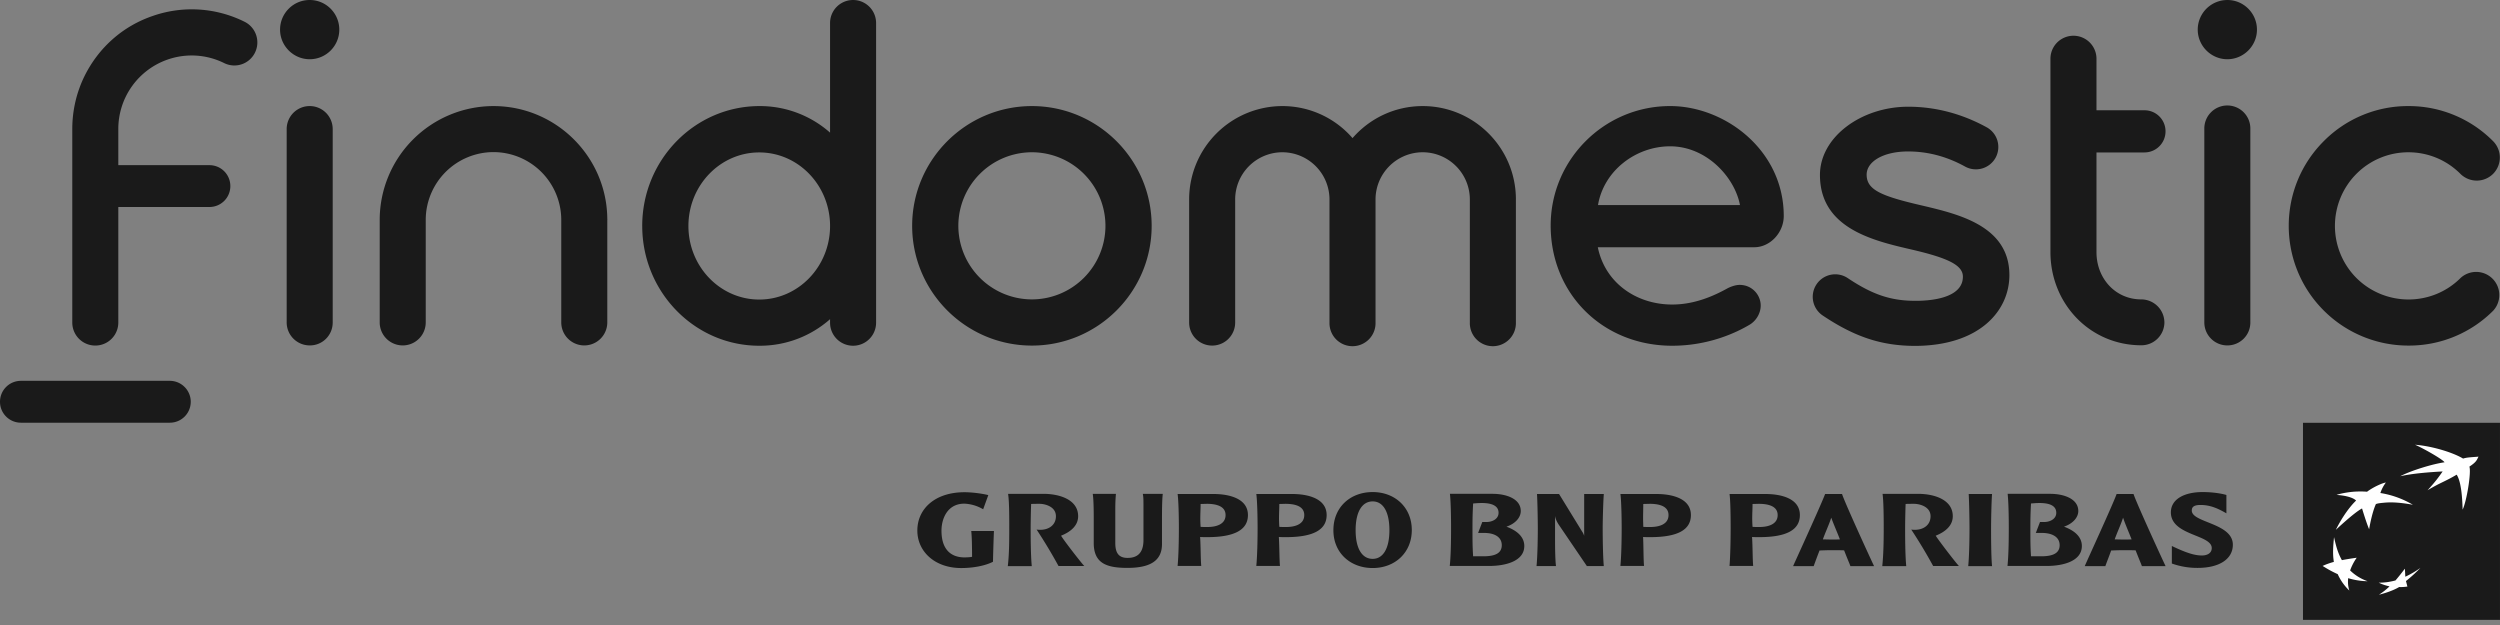
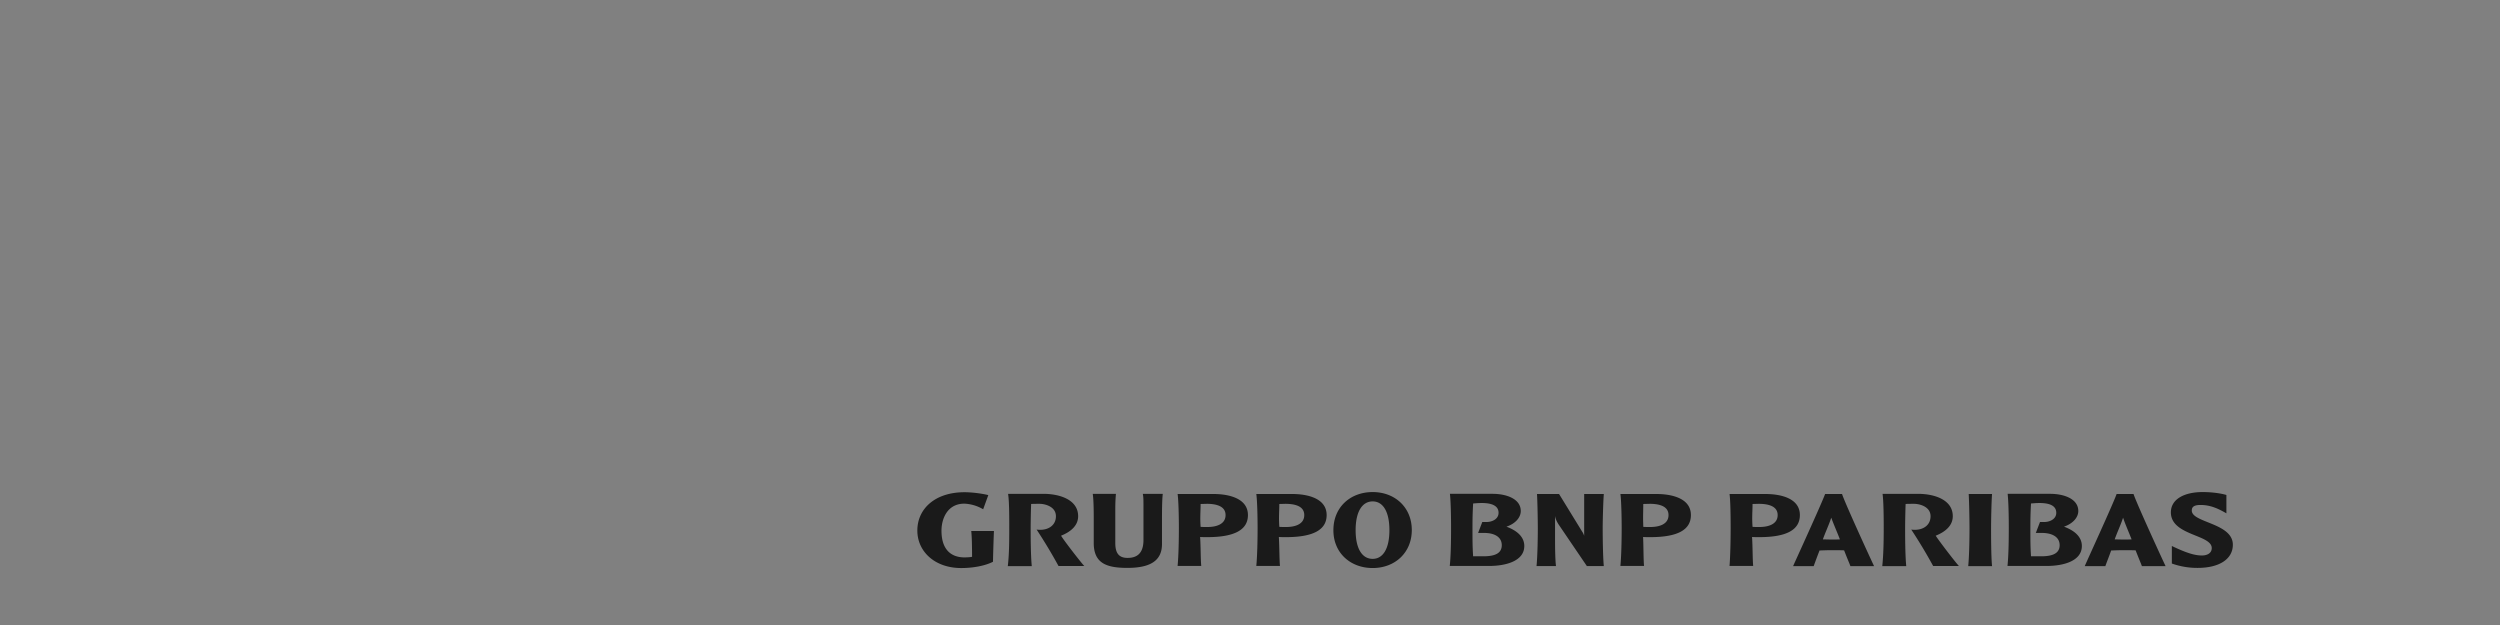
<svg xmlns="http://www.w3.org/2000/svg" width="160" height="40" viewBox="0 0 160 40" fill="none">
  <rect x="0" y="0" width="160" height="40" fill="#808080" stroke="none" />
  <g clip-path="url(#2h1oly2wfa)">
-     <path d="M66.042 22.117c-4.224 0-7.664-3.44-7.664-7.664s3.44-7.664 7.664-7.664c4.223 0 7.664 3.44 7.664 7.664s-3.44 7.664-7.664 7.664zm0-12.372a4.713 4.713 0 0 0-4.708 4.709 4.713 4.713 0 0 0 4.708 4.707 4.712 4.712 0 0 0 4.707-4.707 4.713 4.713 0 0 0-4.707-4.709zm93.525 10.137a1.48 1.48 0 0 0-2.091-2.091c-1.833 1.834-4.82 1.834-6.665 0a4.725 4.725 0 0 1 0-6.665 4.686 4.686 0 0 1 3.328-1.38c1.257 0 2.441.494 3.327 1.38a1.481 1.481 0 0 0 2.092 0 1.483 1.483 0 0 0 0-2.091 7.596 7.596 0 0 0-5.419-2.246 7.581 7.581 0 0 0-5.419 2.246c-2.988 2.987-2.988 7.849 0 10.837a7.653 7.653 0 0 0 5.419 2.245 7.606 7.606 0 0 0 5.428-2.235zM41.103 14.463c0 4.224 3.358 7.664 7.489 7.664a6.771 6.771 0 0 0 4.532-1.7v.227a1.473 1.473 0 1 0 2.946 0V1.473a1.473 1.473 0 1 0-2.946 0v7.016a6.772 6.772 0 0 0-4.532-1.7c-4.131.01-7.49 3.44-7.49 7.674zm2.956 0c0-2.596 2.03-4.708 4.533-4.708 2.503 0 4.532 2.112 4.532 4.708s-2.029 4.708-4.532 4.708c-2.504 0-4.533-2.112-4.533-4.708zm52.959-1.72c-.01-3.286-2.679-5.954-5.965-5.954-1.793 0-3.4.793-4.491 2.05a5.937 5.937 0 0 0-4.492-2.05 5.975 5.975 0 0 0-5.965 5.965v7.89a1.473 1.473 0 1 0 2.946 0v-7.88a3.023 3.023 0 0 1 3.018-3.019 3.022 3.022 0 0 1 3.018 3.02v7.879a1.474 1.474 0 1 0 2.947 0v-7.88a3.023 3.023 0 0 1 3.018-3.019 3.022 3.022 0 0 1 3.018 3.02v7.879a1.474 1.474 0 1 0 2.947 0v-7.901zm47.004 7.9V8.262a1.473 1.473 0 1 0-2.945 0v12.372c0 .814.658 1.473 1.472 1.473s1.473-.65 1.473-1.464zM142.55.001a1.896 1.896 0 0 0-1.895 1.895c0 1.04.855 1.895 1.895 1.895s1.895-.854 1.895-1.895S143.6 0 142.55 0zm-13.949 17.604c0-3.152-3.275-3.904-5.583-4.45-2.626-.608-3.553-1-3.553-1.978 0-.824 1.04-1.484 2.658-1.484 1.246 0 2.472.32 3.646.969a1.437 1.437 0 0 0 1.948-.567c.38-.7.123-1.565-.567-1.947-1.597-.875-3.286-1.318-5.027-1.318-2.998 0-5.646 1.937-5.646 4.367 0 3.441 3.451 4.214 5.892 4.78 2.297.536 3.256.989 3.256 1.73 0 1.227-1.638 1.546-3.029 1.546-1.576 0-2.75-.391-4.337-1.452a1.44 1.44 0 0 0-1.607 2.39c2.061 1.38 3.78 1.946 5.935 1.946 4.079-.02 6.014-2.224 6.014-4.532zm8.437 1.556c-1.658 0-2.863-1.35-2.863-3.018V9.756h3.069c.743 0 1.35-.598 1.35-1.35 0-.751-.607-1.349-1.35-1.349h-3.069V3.761a1.473 1.473 0 1 0-2.947 0v12.372c0 3.296 2.524 5.965 5.82 5.965.814 0 1.474-.66 1.474-1.474a1.487 1.487 0 0 0-1.484-1.463zm-22.878-5.337c0-4.213-3.761-7.036-7.273-7.036-4.214 0-7.644 3.43-7.644 7.644 0 4.389 3.348 7.695 7.777 7.695 2.349 0 4.11-.845 4.944-1.339.393-.226.721-.7.721-1.236 0-.67-.546-1.319-1.349-1.319-.237 0-.525.093-.752.207-.907.504-2.132 1.05-3.564 1.05-2.287 0-4.296-1.38-4.76-3.667h10.034c.999-.01 1.866-.937 1.866-1.999zm-11.888-.7c.371-2.204 2.421-3.76 4.615-3.76 2.338 0 4.14 1.989 4.471 3.76h-9.086zm-80.979 7.52V8.261a1.473 1.473 0 1 0-2.946 0v12.372c0 .814.66 1.473 1.473 1.473.814.01 1.473-.65 1.473-1.464zm17.574-6.654c-.041-3.977-3.296-7.201-7.283-7.201a7.29 7.29 0 0 0-7.283 7.283v6.562a1.473 1.473 0 1 0 2.946 0v-6.562a4.344 4.344 0 0 1 4.337-4.337 4.344 4.344 0 0 1 4.337 4.337V20.634a1.473 1.473 0 1 0 2.946 0v-6.562c.01-.02 0-.051 0-.082zM19.82 0c-1.051 0-1.896.855-1.896 1.896 0 1.04.855 1.895 1.896 1.895 1.05 0 1.895-.854 1.895-1.895S20.87 0 19.82 0zm-8.952 24.373H1.34c-.742 0-1.34.598-1.34 1.34 0 .741.598 1.34 1.34 1.34h9.528c.742 0 1.34-.599 1.34-1.34 0-.732-.598-1.34-1.34-1.34zM7.572 13.268v7.375a1.473 1.473 0 1 1-2.946 0V8.262c0-1.143.247-2.297.782-3.39C6.315 3.04 7.871 1.66 9.807 1.01a7.574 7.574 0 0 1 5.841.381c.732.36 1.03 1.247.67 1.978a1.468 1.468 0 0 1-1.968.67 4.686 4.686 0 0 0-3.595-.237 4.7 4.7 0 0 0-3.183 4.45v2.318h5.83c.742 0 1.34.597 1.34 1.34 0 .741-.598 1.338-1.34 1.338h-5.83v.021zM159.999 27.061h-12.608V39.67h12.608V27.06z" fill="#1A1A1A" />
-     <path d="M157.227 30.379c-.783.463-1.031.495-1.865 1 .484-.537.659-.764.967-1.206-.77.04-1.914.123-2.718.308.699-.37 2.101-.793 2.842-.895-.175-.237-1.555-.99-1.895-1.123 1.091.082 2.431.494 3.08.886.257-.083.525-.083.988-.124-.113.206-.113.33-.586.639.133.34-.176 2.245-.433 2.75-.02-.793-.093-1.792-.38-2.235zM151.531 37.199a2.991 2.991 0 0 1-1.123-.691 3.4 3.4 0 0 1 .422-.814c-.36.052-.628.093-.948.155-.257-.453-.371-.876-.504-1.473-.062.627-.093 1.082-.011 1.586a4.489 4.489 0 0 0-.72.258c.329.205.597.36.967.525a3.3 3.3 0 0 0 .743 1.05 1.882 1.882 0 0 1-.073-.792 4.51 4.51 0 0 0 1.247.196zM152.695 30.883a2.338 2.338 0 0 0-.351.67 5.908 5.908 0 0 1 2.081.752c-1.01-.185-1.545-.165-1.915-.124-.381.031-.454.083-.454.083-.267.587-.432 1.607-.432 1.607-.185-.433-.453-1.33-.453-1.33-.516.269-1.679 1.37-1.679 1.37.639-1.287 1.298-1.874 1.298-1.874-.217-.226-.814-.34-1.247-.36.226-.093.803-.197 1.236-.216.433-.02.711.01.711.01.401-.3.997-.567 1.205-.588zM153.909 36.396a14.65 14.65 0 0 1-.598.752c-.391.103-.7.143-1.071.143.228.114.453.185.69.237a4.337 4.337 0 0 1-.68.536c.404-.103.916-.268 1.298-.495.196.011.393-.01.526-.03-.032-.114-.051-.207-.093-.351.36-.288.628-.536.927-.844-.319.226-.598.39-.967.566-.012-.175-.012-.318-.032-.514z" fill="#fff" />
    <path d="M63.612 33.985c-.02.453-.051 1.412-.061 1.967-.494.258-1.278.403-2.03.403-1.71 0-2.811-1.071-2.811-2.4 0-1.402 1.143-2.453 3.018-2.453.432 0 1.071.072 1.524.185l-.33.907a2.559 2.559 0 0 0-1.205-.36c-1.081 0-1.462.958-1.462 1.73 0 1.288.69 1.71 1.473 1.71.092 0 .391-.01.484-.04 0-.557-.01-1.268-.052-1.649h1.452zm.907-2.369c.073.474.073 1.41.073 2.194 0 .917-.01 1.741-.093 2.421h1.535c-.072-.7-.072-2.02-.072-2.42 0-.31.01-.99.03-1.556.104-.01.392-.01.547-.01.34 0 1.04.174 1.04.792 0 .64-.576.948-1.236.855a33.22 33.22 0 0 1 1.401 2.33h1.648c-.226-.238-1.35-1.691-1.483-1.938.67-.268 1.092-.68 1.092-1.247 0-1.07-1.206-1.431-2.215-1.431H64.52l-.001.01zm23.333 4.738c1.431 0 2.503-.989 2.503-2.43 0-1.453-1.082-2.432-2.503-2.432-1.443 0-2.514.979-2.514 2.431-.01 1.442 1.07 2.431 2.514 2.431zm0-4.264c.658 0 1.07.648 1.07 1.843 0 1.185-.412 1.834-1.07 1.834-.67 0-1.092-.64-1.092-1.834s.423-1.843 1.092-1.843zm-17.915-.474c.052.33.062 1.03.062 1.463v1.669c0 1.308.824 1.597 2.153 1.597 1.473 0 2.215-.464 2.215-1.525v-1.308c0-.742 0-1.493.051-1.905h-1.277c.031.195.041.247.041.72v2.236c0 .937-.505 1.143-1.02 1.143-.587 0-.783-.35-.783-.948v-2.194c0-.33.011-.639.041-.958h-1.483v.01zm5.429-.01c.062.443.082 1.535.082 2.194 0 .742-.02 1.792-.082 2.421h1.514c-.041-.432-.031-1.216-.072-1.855.082.011.36.011.463.011 1.731 0 2.597-.464 2.597-1.412 0-1.07-1.216-1.349-2.205-1.349h-2.297v-.01zm1.855.638c.525 0 1.215.103 1.215.72 0 .629-.67.764-1.154.764-.155 0-.391 0-.443-.011a8.23 8.23 0 0 1-.02-.557c0-.298.02-.607.02-.905l.382-.01zm3.182-.639c.062.444.083 1.536.083 2.195 0 .742-.02 1.792-.083 2.421h1.515c-.041-.432-.032-1.216-.072-1.855.082.011.36.011.463.011 1.73 0 2.596-.464 2.596-1.412 0-1.07-1.215-1.349-2.205-1.349h-2.297v-.01zm1.854.64c.526 0 1.216.102 1.216.72 0 .628-.67.763-1.154.763-.154 0-.391 0-.443-.011-.01-.164-.02-.34-.02-.557 0-.298.02-.607.02-.905l.381-.01zm10.539-.64c.061.598.072 1.567.072 2.195 0 .958-.02 1.822-.083 2.421h2.514c1.092 0 2.256-.32 2.256-1.278 0-.546-.412-.968-1.143-1.236.556-.185.917-.577.917-1 0-.792-.938-1.102-1.793-1.102h-2.74zm2.04.588c.659 0 1.072.185 1.072.628 0 .412-.433.587-.763.587h-.279l-.267.7h.39c.64 0 1.124.248 1.124.783 0 .484-.372.711-1.164.711h-.67c-.04-.66-.04-.968-.04-1.802 0-.68.01-.98.04-1.576.103-.01.33-.031.557-.031zm6.551-.577v2.678a.987.987 0 0 0-.134-.278l-1.473-2.4h-1.412c.032.525.052 1.761.052 2.194 0 .401-.011 1.72-.083 2.42h1.247c-.052-.39-.061-1.183-.061-1.74v-1.464c.04.227.144.423.288.628l1.75 2.576h1.083c-.062-.628-.072-2.009-.072-2.42 0-.454.031-1.67.072-2.195h-1.257v.001zm2.318-.01c.061.443.082 1.535.082 2.194 0 .742-.02 1.792-.082 2.421h1.514c-.041-.432-.031-1.216-.061-1.855.072.011.36.011.464.011 1.741 0 2.596-.464 2.596-1.412 0-1.07-1.206-1.349-2.215-1.349h-2.297l-.001-.01zm1.865.638c.524 0 1.215.103 1.215.72 0 .629-.669.764-1.163.764-.155 0-.392 0-.453-.011 0-.164-.011-.34-.011-.557 0-.298.011-.607.011-.905l.401-.01zm5.12-.639c.061.444.072 1.536.072 2.195 0 .742-.022 1.792-.072 2.421h1.513c-.04-.432-.03-1.216-.071-1.855.083.011.36.011.464.011 1.741 0 2.596-.464 2.596-1.412 0-1.07-1.206-1.349-2.214-1.349h-2.287l-.001-.01zm1.865.64c.524 0 1.215.102 1.215.72 0 .628-.68.763-1.164.763-.155 0-.391 0-.443-.011a7.919 7.919 0 0 1-.021-.557c0-.298.021-.607.021-.905l.392-.01zm4.253-.629c-.278.731-1.792 4.038-2.05 4.615h1.319c.113-.319.226-.618.372-.999.246-.01.473-.02.781-.02.321 0 .557 0 .793.01.227.587.341.834.403 1.01h1.514c-.35-.742-1.875-4.07-2.049-4.615l-1.083-.001zm.947 2.905c-.205.01-.318.01-.535.01-.154 0-.381-.01-.556-.01.133-.392.412-.989.536-1.391.134.381.381.937.555 1.391zm2.731-2.905c.061.474.072 1.41.072 2.194 0 .917-.021 1.741-.093 2.421H122c-.072-.7-.072-2.02-.072-2.42 0-.31.011-.99.031-1.556.103-.01.392-.01.547-.01.339 0 1.05.174 1.05.792 0 .64-.577.948-1.236.855a32.685 32.685 0 0 1 1.401 2.33h1.648c-.226-.238-1.339-1.691-1.483-1.938.67-.268 1.092-.68 1.092-1.247 0-1.07-1.206-1.431-2.214-1.431h-2.277l-.001.01zm5.511 0c.031.525.051 1.762.051 2.205 0 .39-.01 1.71-.082 2.41h1.525c-.062-.628-.062-2.009-.062-2.41 0-.443.021-1.68.062-2.205h-1.494zm2.493-.01c.061.597.072 1.566.072 2.194 0 .958-.021 1.822-.083 2.421h2.503c1.093 0 2.257-.32 2.257-1.278 0-.546-.412-.968-1.144-1.236.547-.185.916-.577.916-1 0-.792-.936-1.102-1.792-1.102h-2.729zm2.04.587c.671 0 1.071.185 1.071.628 0 .412-.432.587-.763.587h-.278l-.268.7h.392c.639 0 1.133.248 1.133.783 0 .484-.381.711-1.164.711h-.669c-.04-.66-.04-.968-.04-1.802 0-.68.009-.98.04-1.576.103-.01.329-.031.546-.031zm4.934-.577c-.267.731-1.792 4.038-2.04 4.615h1.319c.113-.319.236-.618.371-.999.247-.01.474-.02.783-.02.319 0 .556 0 .783.01.227.587.34.834.401 1.01h1.516c-.351-.742-1.875-4.07-2.051-4.615l-1.082-.001zm.958 2.905c-.207.01-.319.01-.525.01-.155 0-.391-.01-.556-.01.133-.392.412-.989.536-1.391.123.381.37.937.545 1.391zm4.553-3.029c-1.216 0-2.039.475-2.039 1.298 0 1.495 2.616 1.411 2.616 2.287 0 .309-.267.474-.628.474-.443 0-.957-.144-1.926-.608v1.123a4.86 4.86 0 0 0 1.648.28c1.411 0 2.256-.578 2.256-1.484 0-1.391-2.627-1.402-2.627-2.184 0-.155.041-.36.557-.36.659 0 1.154.247 1.658.535v-1.174c-.35-.105-.928-.187-1.515-.187z" fill="#1A1A1A" />
  </g>
  <defs>
    <clipPath id="2h1oly2wfa">
      <path fill="#fff" d="M0 0h160v40H0z" />
    </clipPath>
  </defs>
</svg>